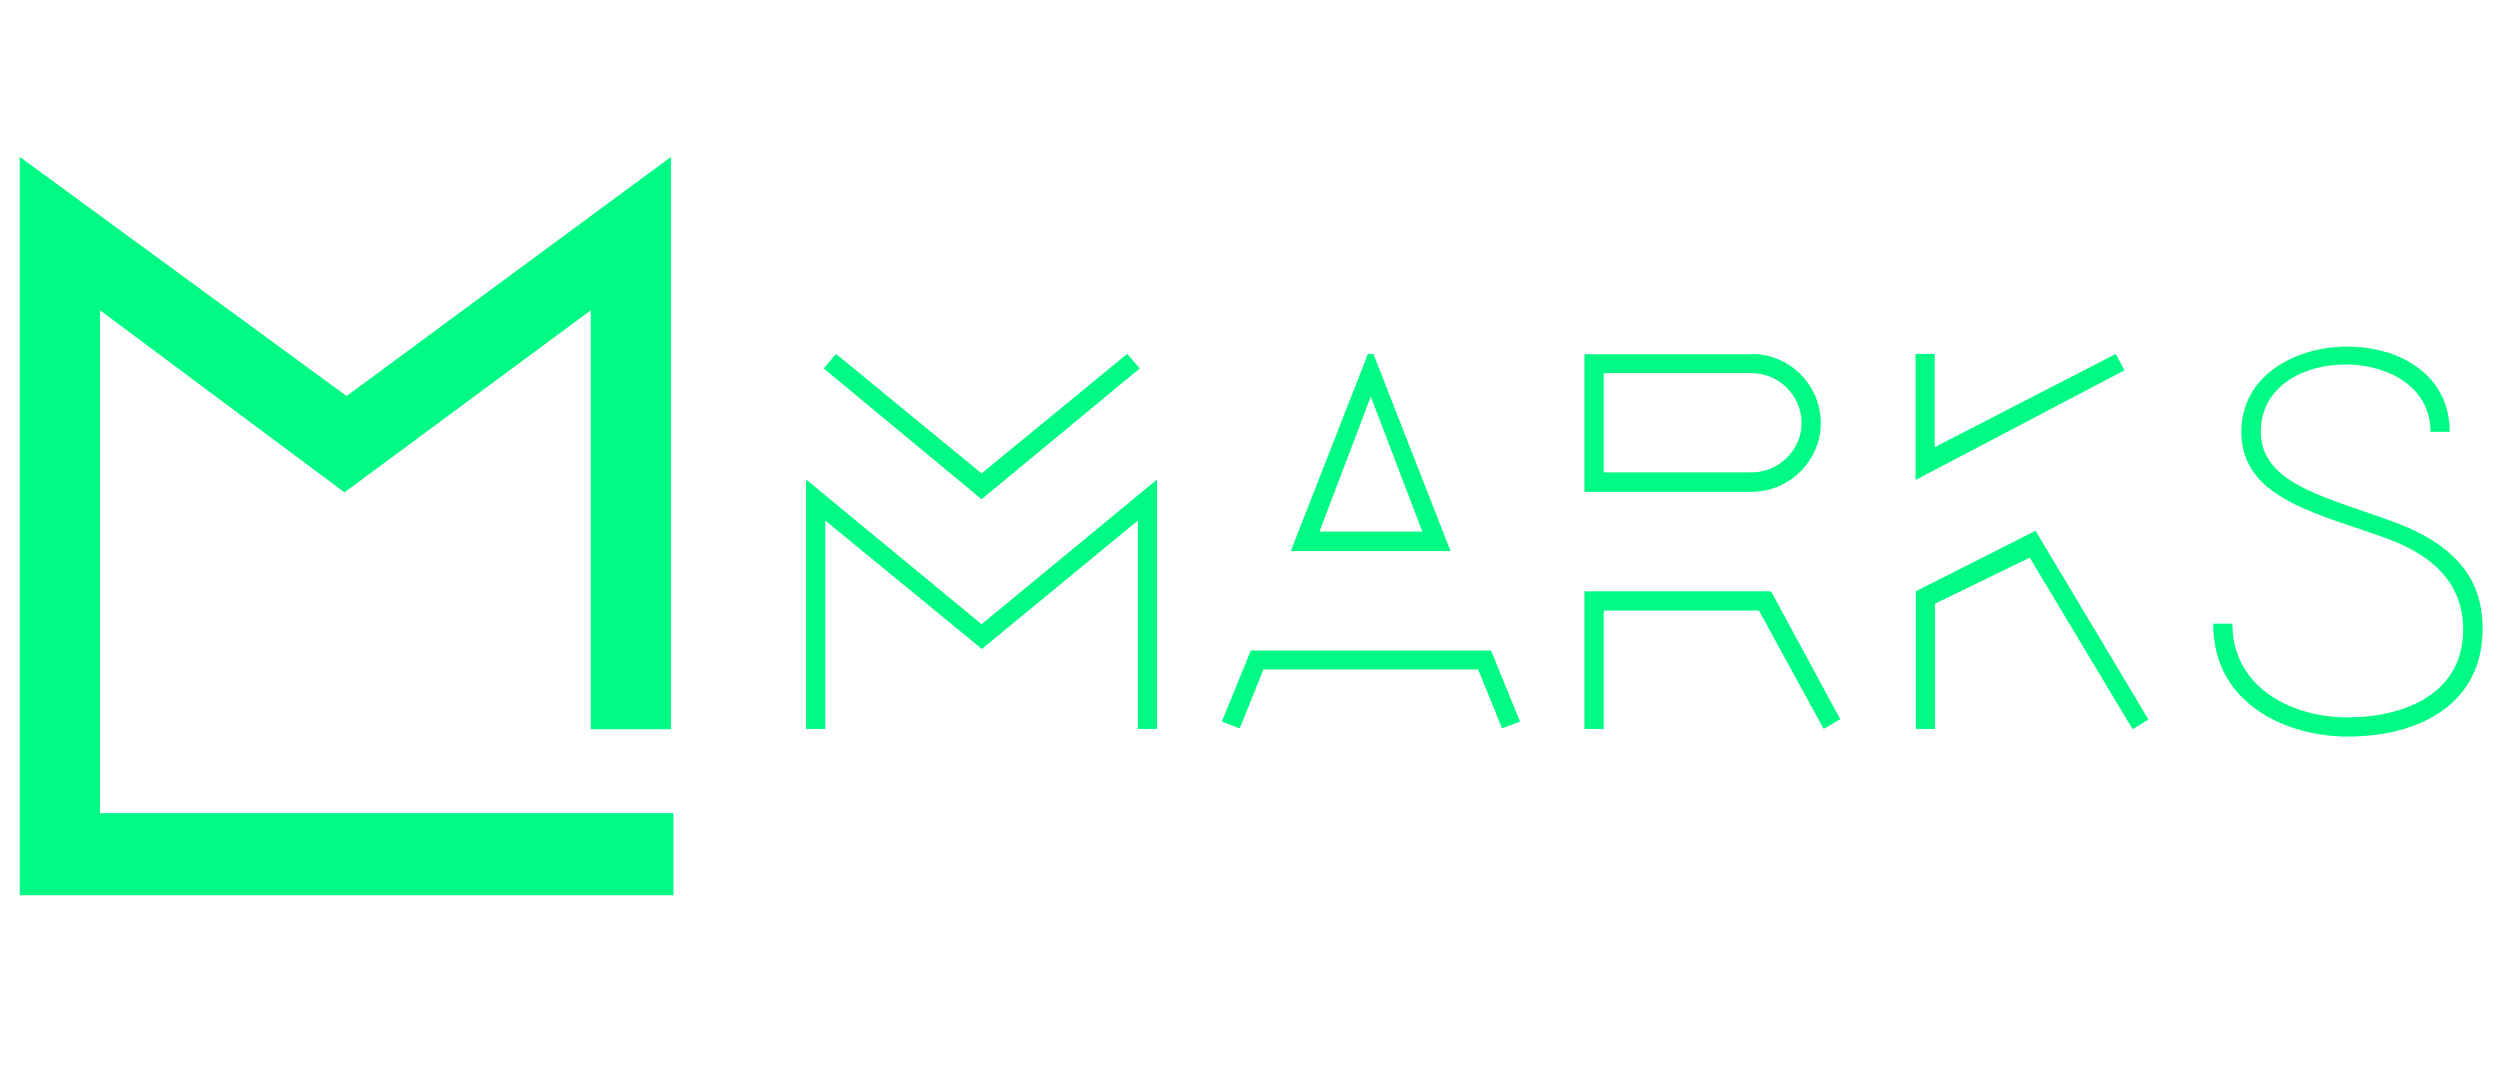
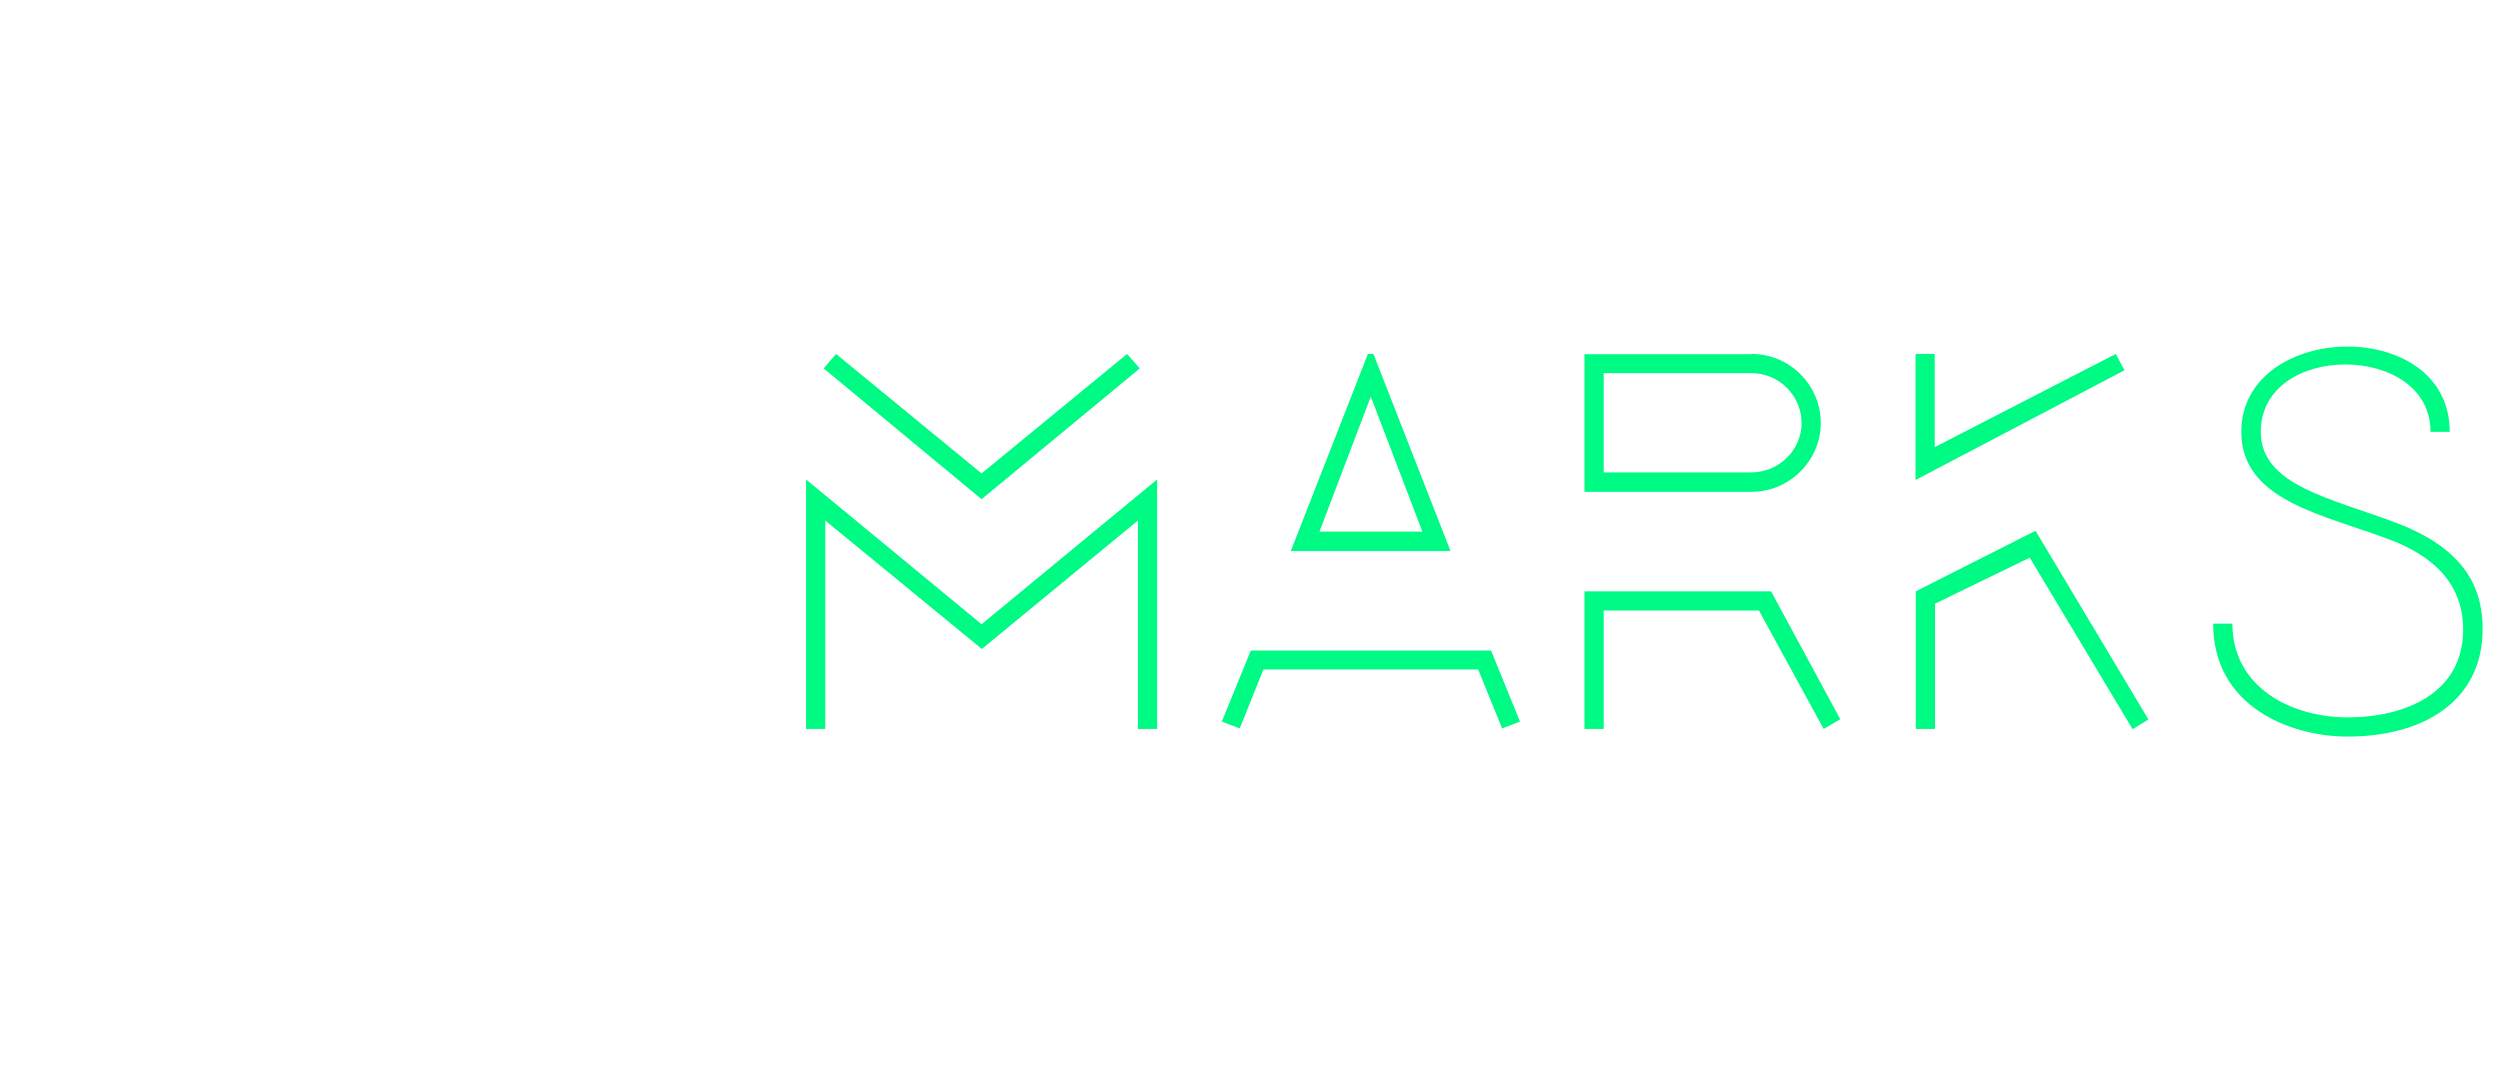
<svg xmlns="http://www.w3.org/2000/svg" version="1.1" id="Camada_1" x="0px" y="0px" viewBox="0 0 95 41" style="enable-background:new 0 0 95 41;" xml:space="preserve">
  <style type="text/css">
	.st0{fill:#00FB84;}
</style>
  <g>
-     <polygon class="st0" points="25.59,34.02 0.75,34.02 0.75,5.96 13.17,15.05 25.5,5.96 25.5,27.71 22.45,27.71 22.45,11.79    13.09,18.71 3.8,11.79 3.8,30.9 25.59,30.9  " />
-   </g>
+     </g>
  <g>
    <path class="st0" d="M37.31,24.66l-5.95-4.88v7.92h-0.73v-9.48l6.67,5.5l6.67-5.5v9.48h-0.73v-7.92L37.31,24.66z M31.3,14   l0.47-0.55l5.53,4.54l5.53-4.54L43.31,14l-6.01,4.97L31.3,14z" />
    <path class="st0" d="M56.66,24.72l1.1,2.7l-0.68,0.26l-0.91-2.24h-8.16l-0.9,2.24l-0.68-0.26l1.1-2.7H56.66z M52.19,13.45   l2.93,7.49h-6.07l2.93-7.49C51.98,13.45,52.19,13.45,52.19,13.45z M50.14,20.2h3.91l-1.96-5.13L50.14,20.2z" />
    <path class="st0" d="M66.56,13.45c1.45,0,2.63,1.18,2.63,2.63c0,1.41-1.18,2.61-2.63,2.61h-6.35v-5.23h6.35V13.45z M69.93,27.33   l-0.63,0.37l-2.46-4.5h-5.9v4.5h-0.73v-5.23h7.09L69.93,27.33z M60.94,14.18v3.77h5.62c1.04,0,1.9-0.85,1.9-1.87   c0-1.04-0.85-1.9-1.9-1.9H60.94z" />
    <path class="st0" d="M72.79,13.45h0.73v3.54l6.88-3.54l0.33,0.62l-7.94,4.17v-4.79H72.79z M77.35,20.17l4.29,7.17l-0.6,0.37   l-3.91-6.52l-3.6,1.75v4.76h-0.73v-5.23L77.35,20.17z" />
    <path class="st0" d="M84.83,23.69c0,2.46,2.28,3.57,4.37,3.57c2.18,0,4.4-0.9,4.4-3.34c0-1.3-0.63-2.58-2.75-3.4   c-2.55-0.97-5.68-1.48-5.68-4.11c0-2.13,2.04-3.24,4.03-3.24c1.96,0,3.89,1.05,3.89,3.24h-0.73c0-1.71-1.61-2.56-3.24-2.56   c-1.61,0-3.21,0.85-3.21,2.56c0,2.04,2.67,2.52,5.15,3.46c2.56,0.97,3.28,2.42,3.28,4.03c0,2.78-2.3,4.09-5.13,4.09   c-2.18,0-5.11-1.14-5.11-4.29H84.83z" />
  </g>
</svg>